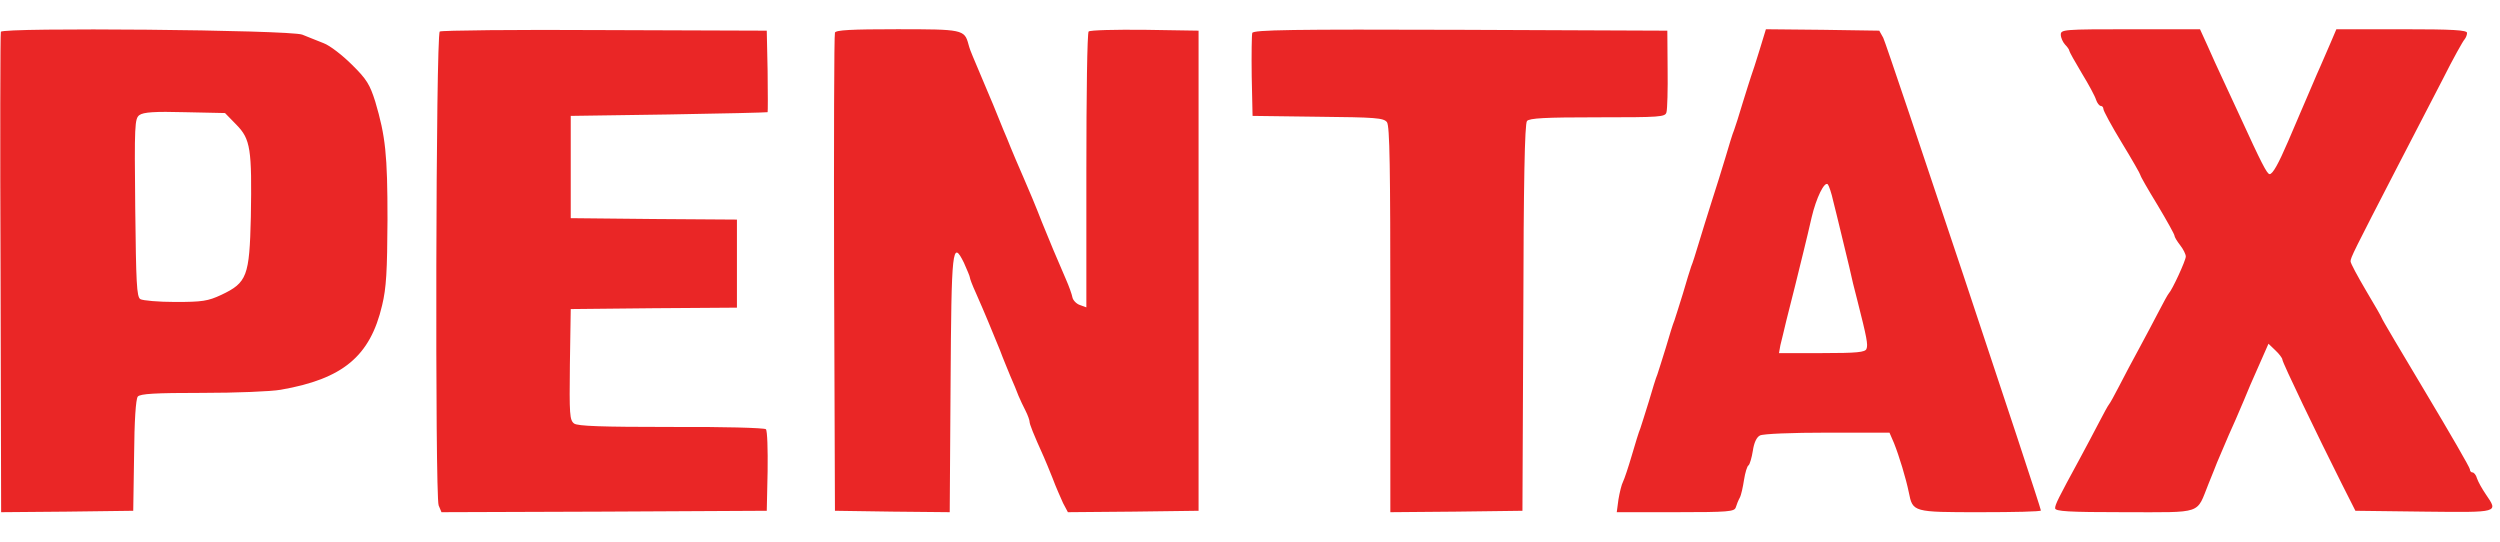
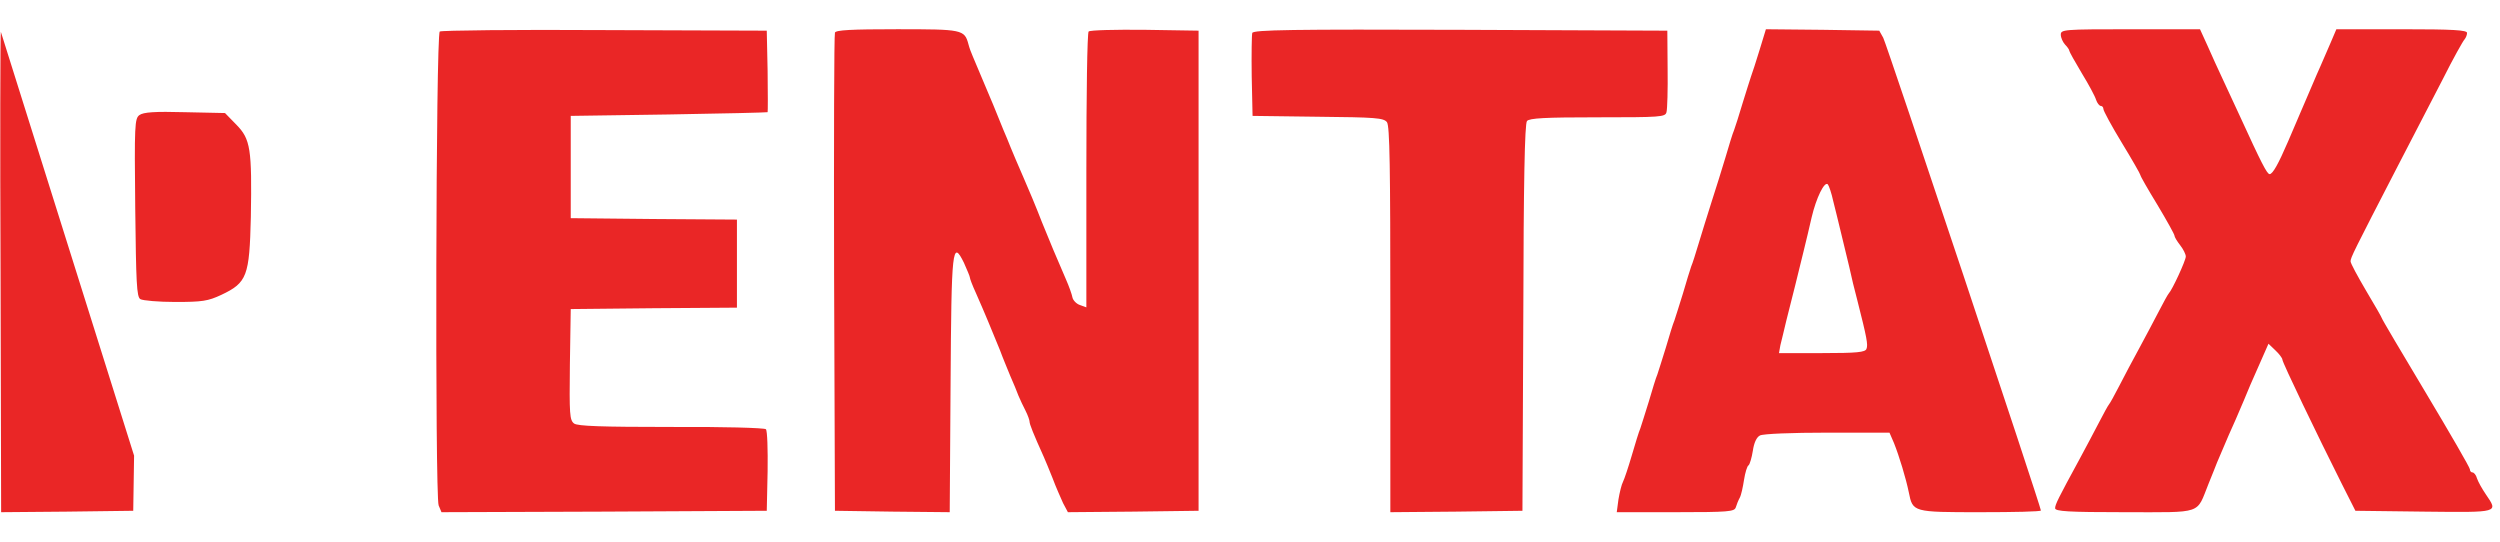
<svg xmlns="http://www.w3.org/2000/svg" height="542" viewBox="8.6 12.3 880 171.6" width="2500">
-   <path d="m8.9 13.9c-.2.6-.3 38.9-.1 85.1l.2 84 23.3-.2 23.2-.3.3-19.4c.1-12.3.6-19.9 1.3-20.8.9-1 6-1.3 22.7-1.3 11.9 0 24.3-.5 27.6-1.1 21.9-3.8 31.5-11.8 35.7-29.7 1.5-6.2 1.8-12 1.9-30.1 0-23.1-.7-29.4-4.3-41.6-1.9-6-3-7.9-8.2-13-3.3-3.3-7.8-6.8-10-7.6-2.2-.9-5.6-2.2-7.5-3-4.5-1.7-105.6-2.6-106.1-1zm82.9 32.7c5 5.1 5.5 8.5 5.1 32.5-.5 20.8-1.3 23.1-10.4 27.4-4.7 2.2-6.7 2.5-16.2 2.5-5.9 0-11.5-.5-12.3-1-1.3-.8-1.5-5.7-1.8-32.2-.3-29.1-.2-31.4 1.5-32.6 1.4-1 5.3-1.3 16-1l14.1.3zm71.6-32.8c-1.4.9-1.7 163.2-.4 166.8l1 2.4 57.2-.2 57.3-.3.3-13.9c.1-7.7-.1-14.3-.6-14.8s-15.5-.9-33.3-.8c-24.8 0-32.9-.3-34.2-1.2-1.6-1.2-1.7-3.2-1.5-20.8l.3-19.5 29.3-.3 29.2-.2v-31l-29.2-.2-29.3-.3v-36l34.5-.5c19-.3 34.6-.7 34.8-.8.1-.1.1-6.6 0-14.5l-.3-14.2-57-.2c-31.4-.2-57.5.1-58.1.5zm139.1.4c-.3.7-.4 38.9-.3 84.8l.3 83.5 20.2.3 20.2.2.3-44.9c.3-48.2.6-51.2 4.7-42.9 1.1 2.5 2.1 4.8 2.1 5.2s.9 2.8 2.1 5.4c3.7 8.4 5 11.7 8.5 20.2.9 2.5 2.6 6.5 3.6 9 1.1 2.5 2.4 5.6 2.9 7 .6 1.4 1.7 3.8 2.5 5.3.8 1.6 1.4 3.3 1.4 3.8 0 .9 1.3 4.2 5 12.4.5 1.1 1.9 4.5 3.1 7.5 1.1 3 2.9 7 3.7 8.8l1.7 3.2 23-.2 23-.3v-169l-18.9-.3c-10.4-.1-19.3.1-19.8.6s-.8 22.5-.8 49v48.1l-2.2-.8c-1.3-.4-2.5-1.7-2.7-2.7-.2-1.1-1.2-3.9-2.3-6.4-3.9-9.1-5.1-11.8-8.4-20-2-5.2-5.1-12.6-6.4-15.5-1-2.2-4.7-10.9-5.9-14-.5-1.1-1.9-4.5-3.1-7.5s-2.6-6.4-3.1-7.5c-1.2-2.9-4.9-11.7-5.9-14-.5-1.1-1.2-3-1.5-4.2-1.4-5.2-2.1-5.3-25.1-5.3-16.2 0-21.6.3-21.9 1.2zm146.9.1c-.2.7-.3 7.6-.2 15.2l.3 14 23 .3c20.3.2 23.1.4 24.3 1.9 1 1.3 1.2 16 1.2 67.3v70l23.3-.2 23.2-.3.3-67.9c.1-48.1.5-68.3 1.3-69.3.9-1 6.2-1.3 24.9-1.3 22.1 0 23.8-.1 24.2-1.8.3-1 .5-7.9.4-15.3l-.1-13.4-72.8-.3c-59.1-.2-72.9 0-73.3 1.1zm178.6 5.9c-1.2 4-2.6 8.2-3 9.3s-1.7 5.4-3 9.5c-1.2 4.1-2.6 8.4-3 9.5-.5 1.1-1.8 5.4-3 9.5s-3.5 11.3-5 16-3.5 11.2-4.5 14.5-2.1 6.9-2.6 8c-.4 1.1-1.7 5.4-2.9 9.5-1.3 4.1-2.6 8.4-3 9.5-.5 1.1-1.8 5.4-3 9.5-1.3 4.1-2.6 8.4-3 9.5-.5 1.1-1.8 5.4-3 9.5-1.3 4.1-2.6 8.4-3 9.5-.5 1.1-1.8 5.4-3 9.5s-2.6 8.3-3.1 9.3c-.5.9-1.2 3.8-1.6 6.2l-.6 4.5h20.7c18.8 0 20.7-.2 21.2-1.7.3-1 .9-2.5 1.4-3.4s1.1-3.7 1.5-6.3c.4-2.5 1.1-4.9 1.6-5.1.4-.3 1.1-2.6 1.5-5.1.4-2.8 1.3-4.8 2.5-5.4 1-.6 11.4-1 23.7-1h21.9l1.6 3.7c1.8 4.5 4.2 12.4 5.2 17.3 1.4 7 1.4 7 25.2 7 11.7 0 21.3-.2 21.3-.6 0-1.3-54.3-164.2-55.5-166.4l-1.4-2.5-19.9-.3-20-.2zm25.9 53.3c.7 2.7 1.9 7.7 2.7 11s2.1 8.7 2.9 12c.7 3.3 2 8.7 2.9 12 3.3 13 3.8 15.6 3.2 17-.4 1.2-3.3 1.5-15.7 1.5h-15.1l.5-2.8c.4-1.5 1.3-5.4 2.1-8.7s2.2-8.8 3.1-12.3c.8-3.4 2.2-8.9 3-12.2s2.1-8.6 2.8-11.8c1.6-6.8 4.5-12.8 5.7-11.6.4.5 1.3 3.1 1.9 5.9zm80.1-58.6c0 1.1.7 2.6 1.5 3.5.8.8 1.5 1.8 1.5 2.2 0 .3 2 3.9 4.4 7.9 2.4 3.9 4.7 8.2 5 9.3.4 1.2 1.2 2.2 1.7 2.2s.9.5.9 1.1 2.9 6 6.5 11.9 6.5 11 6.5 11.3c0 .4 2.7 5.1 6 10.5 3.3 5.5 6 10.4 6 10.8 0 .5.9 2 2 3.4s2 3.2 2 4c0 1.4-4.8 11.8-6 13-.3.3-1.9 3.2-3.6 6.5s-4.8 9.1-6.9 13c-2.1 3.8-5.2 9.7-6.9 13s-3.3 6.2-3.6 6.5-1.9 3.2-3.6 6.5-4.8 9.1-6.9 13c-7.4 13.6-8.5 15.8-8.5 17.1 0 1.1 4.6 1.4 24.5 1.4 27.9 0 25.1.9 29.5-10 1.2-3 2.6-6.4 3-7.5 3.5-8.3 5.3-12.4 6.5-15 .7-1.7 2.1-4.8 3-7 1.8-4.4 2.1-5.1 6-13.9l2.6-5.9 2.4 2.3c1.4 1.3 2.5 2.8 2.5 3.3 0 1 12.2 26.4 20.9 43.7l4.8 9.5 24.2.3c26.7.3 26.1.4 21.7-6.1-1.3-1.9-2.7-4.4-3.1-5.6-.3-1.2-1.1-2.1-1.6-2.1s-.9-.5-.9-1.1-7-12.7-15.5-26.9-15.5-26-15.5-26.3c0-.2-2.5-4.6-5.5-9.6-3-5.1-5.5-9.7-5.5-10.4 0-1.3 1-3.3 16.7-33.7 5-9.6 12.1-23.4 15.8-30.5 3.6-7.2 7.1-13.4 7.6-13.9.5-.6.9-1.6.9-2.3 0-1-4.8-1.3-23-1.3h-23l-2 4.7c-1.2 2.7-2.8 6.4-3.6 8.3-.9 1.9-1.9 4.4-2.4 5.5s-1.8 4.2-3 7c-1.2 2.7-2.5 5.9-3 7s-1.8 4.2-3 7c-3.4 7.9-5.4 11.5-6.5 11.5-.9 0-2.9-3.9-10.5-20.5-1.5-3.3-4.1-8.9-5.8-12.5s-4.2-9.1-5.6-12.3l-2.6-5.7h-24.5c-23.5 0-24.5.1-24.5 1.9z" fill="#ea2626" />
+   <path d="m8.9 13.9c-.2.6-.3 38.9-.1 85.1l.2 84 23.3-.2 23.2-.3.3-19.4zm82.9 32.7c5 5.1 5.5 8.5 5.1 32.5-.5 20.8-1.3 23.1-10.4 27.4-4.7 2.2-6.7 2.5-16.2 2.5-5.9 0-11.5-.5-12.3-1-1.3-.8-1.5-5.7-1.8-32.2-.3-29.1-.2-31.4 1.5-32.6 1.4-1 5.3-1.3 16-1l14.1.3zm71.6-32.8c-1.4.9-1.7 163.2-.4 166.8l1 2.4 57.2-.2 57.3-.3.3-13.9c.1-7.7-.1-14.3-.6-14.8s-15.5-.9-33.3-.8c-24.8 0-32.9-.3-34.2-1.2-1.6-1.2-1.7-3.2-1.5-20.8l.3-19.5 29.3-.3 29.2-.2v-31l-29.2-.2-29.3-.3v-36l34.5-.5c19-.3 34.6-.7 34.8-.8.1-.1.1-6.6 0-14.5l-.3-14.2-57-.2c-31.4-.2-57.5.1-58.1.5zm139.1.4c-.3.7-.4 38.9-.3 84.8l.3 83.5 20.2.3 20.2.2.3-44.9c.3-48.2.6-51.2 4.7-42.9 1.1 2.5 2.1 4.8 2.1 5.2s.9 2.8 2.1 5.4c3.7 8.4 5 11.7 8.5 20.2.9 2.5 2.6 6.5 3.6 9 1.1 2.5 2.4 5.6 2.9 7 .6 1.4 1.7 3.8 2.5 5.3.8 1.6 1.4 3.3 1.4 3.8 0 .9 1.3 4.2 5 12.4.5 1.1 1.9 4.5 3.1 7.5 1.1 3 2.9 7 3.7 8.8l1.7 3.2 23-.2 23-.3v-169l-18.9-.3c-10.4-.1-19.3.1-19.8.6s-.8 22.5-.8 49v48.1l-2.2-.8c-1.3-.4-2.5-1.7-2.7-2.7-.2-1.1-1.2-3.9-2.3-6.4-3.9-9.1-5.1-11.8-8.4-20-2-5.2-5.1-12.6-6.4-15.5-1-2.2-4.7-10.9-5.9-14-.5-1.1-1.9-4.5-3.1-7.5s-2.6-6.4-3.1-7.5c-1.2-2.9-4.9-11.7-5.9-14-.5-1.1-1.2-3-1.5-4.2-1.4-5.2-2.1-5.3-25.1-5.3-16.2 0-21.6.3-21.9 1.2zm146.9.1c-.2.7-.3 7.6-.2 15.2l.3 14 23 .3c20.3.2 23.1.4 24.3 1.9 1 1.3 1.2 16 1.2 67.3v70l23.3-.2 23.2-.3.3-67.9c.1-48.1.5-68.3 1.3-69.3.9-1 6.2-1.3 24.9-1.3 22.1 0 23.8-.1 24.2-1.8.3-1 .5-7.9.4-15.3l-.1-13.4-72.8-.3c-59.1-.2-72.9 0-73.3 1.1zm178.6 5.9c-1.2 4-2.6 8.2-3 9.3s-1.7 5.4-3 9.5c-1.2 4.1-2.6 8.4-3 9.5-.5 1.1-1.8 5.4-3 9.5s-3.5 11.3-5 16-3.5 11.2-4.5 14.5-2.1 6.9-2.6 8c-.4 1.1-1.7 5.4-2.9 9.5-1.3 4.1-2.6 8.4-3 9.5-.5 1.1-1.8 5.4-3 9.5-1.3 4.1-2.6 8.4-3 9.5-.5 1.1-1.8 5.4-3 9.5-1.3 4.1-2.6 8.4-3 9.5-.5 1.1-1.8 5.4-3 9.5s-2.6 8.3-3.1 9.3c-.5.9-1.2 3.8-1.6 6.2l-.6 4.5h20.7c18.8 0 20.7-.2 21.2-1.7.3-1 .9-2.5 1.4-3.4s1.1-3.7 1.5-6.3c.4-2.5 1.1-4.9 1.6-5.1.4-.3 1.1-2.6 1.5-5.1.4-2.8 1.3-4.8 2.5-5.4 1-.6 11.4-1 23.7-1h21.9l1.6 3.7c1.8 4.5 4.2 12.4 5.2 17.3 1.4 7 1.4 7 25.2 7 11.7 0 21.3-.2 21.3-.6 0-1.3-54.3-164.2-55.5-166.4l-1.4-2.5-19.9-.3-20-.2zm25.9 53.3c.7 2.7 1.9 7.7 2.7 11s2.1 8.7 2.9 12c.7 3.3 2 8.7 2.9 12 3.3 13 3.8 15.6 3.2 17-.4 1.2-3.3 1.5-15.7 1.5h-15.1l.5-2.8c.4-1.5 1.3-5.4 2.1-8.7s2.2-8.8 3.1-12.3c.8-3.4 2.2-8.9 3-12.2s2.1-8.6 2.8-11.8c1.6-6.8 4.5-12.8 5.7-11.6.4.5 1.3 3.1 1.9 5.9zm80.1-58.6c0 1.1.7 2.6 1.5 3.5.8.8 1.5 1.8 1.5 2.2 0 .3 2 3.9 4.4 7.9 2.4 3.9 4.7 8.2 5 9.3.4 1.2 1.2 2.2 1.7 2.2s.9.5.9 1.1 2.9 6 6.5 11.9 6.5 11 6.5 11.3c0 .4 2.7 5.1 6 10.5 3.3 5.5 6 10.4 6 10.8 0 .5.9 2 2 3.4s2 3.2 2 4c0 1.4-4.8 11.8-6 13-.3.3-1.9 3.2-3.6 6.5s-4.8 9.1-6.9 13c-2.1 3.8-5.2 9.7-6.9 13s-3.3 6.2-3.6 6.5-1.9 3.2-3.6 6.5-4.8 9.1-6.9 13c-7.4 13.6-8.5 15.8-8.5 17.1 0 1.1 4.6 1.4 24.5 1.4 27.9 0 25.1.9 29.5-10 1.2-3 2.6-6.4 3-7.5 3.5-8.3 5.3-12.4 6.5-15 .7-1.7 2.1-4.8 3-7 1.8-4.4 2.1-5.1 6-13.9l2.6-5.9 2.4 2.3c1.4 1.3 2.5 2.8 2.5 3.3 0 1 12.2 26.4 20.9 43.7l4.8 9.5 24.2.3c26.7.3 26.1.4 21.7-6.1-1.3-1.9-2.7-4.4-3.1-5.6-.3-1.2-1.1-2.1-1.6-2.1s-.9-.5-.9-1.1-7-12.7-15.5-26.9-15.5-26-15.5-26.3c0-.2-2.5-4.6-5.5-9.6-3-5.1-5.5-9.7-5.5-10.4 0-1.3 1-3.3 16.7-33.7 5-9.6 12.1-23.4 15.8-30.5 3.6-7.2 7.1-13.4 7.6-13.9.5-.6.9-1.6.9-2.3 0-1-4.8-1.3-23-1.3h-23l-2 4.7c-1.2 2.7-2.8 6.4-3.6 8.3-.9 1.9-1.9 4.4-2.4 5.5s-1.8 4.2-3 7c-1.2 2.7-2.5 5.9-3 7s-1.8 4.2-3 7c-3.4 7.9-5.4 11.5-6.5 11.5-.9 0-2.9-3.9-10.5-20.5-1.5-3.3-4.1-8.9-5.8-12.5s-4.2-9.1-5.6-12.3l-2.6-5.7h-24.5c-23.5 0-24.5.1-24.5 1.9z" fill="#ea2626" />
</svg>